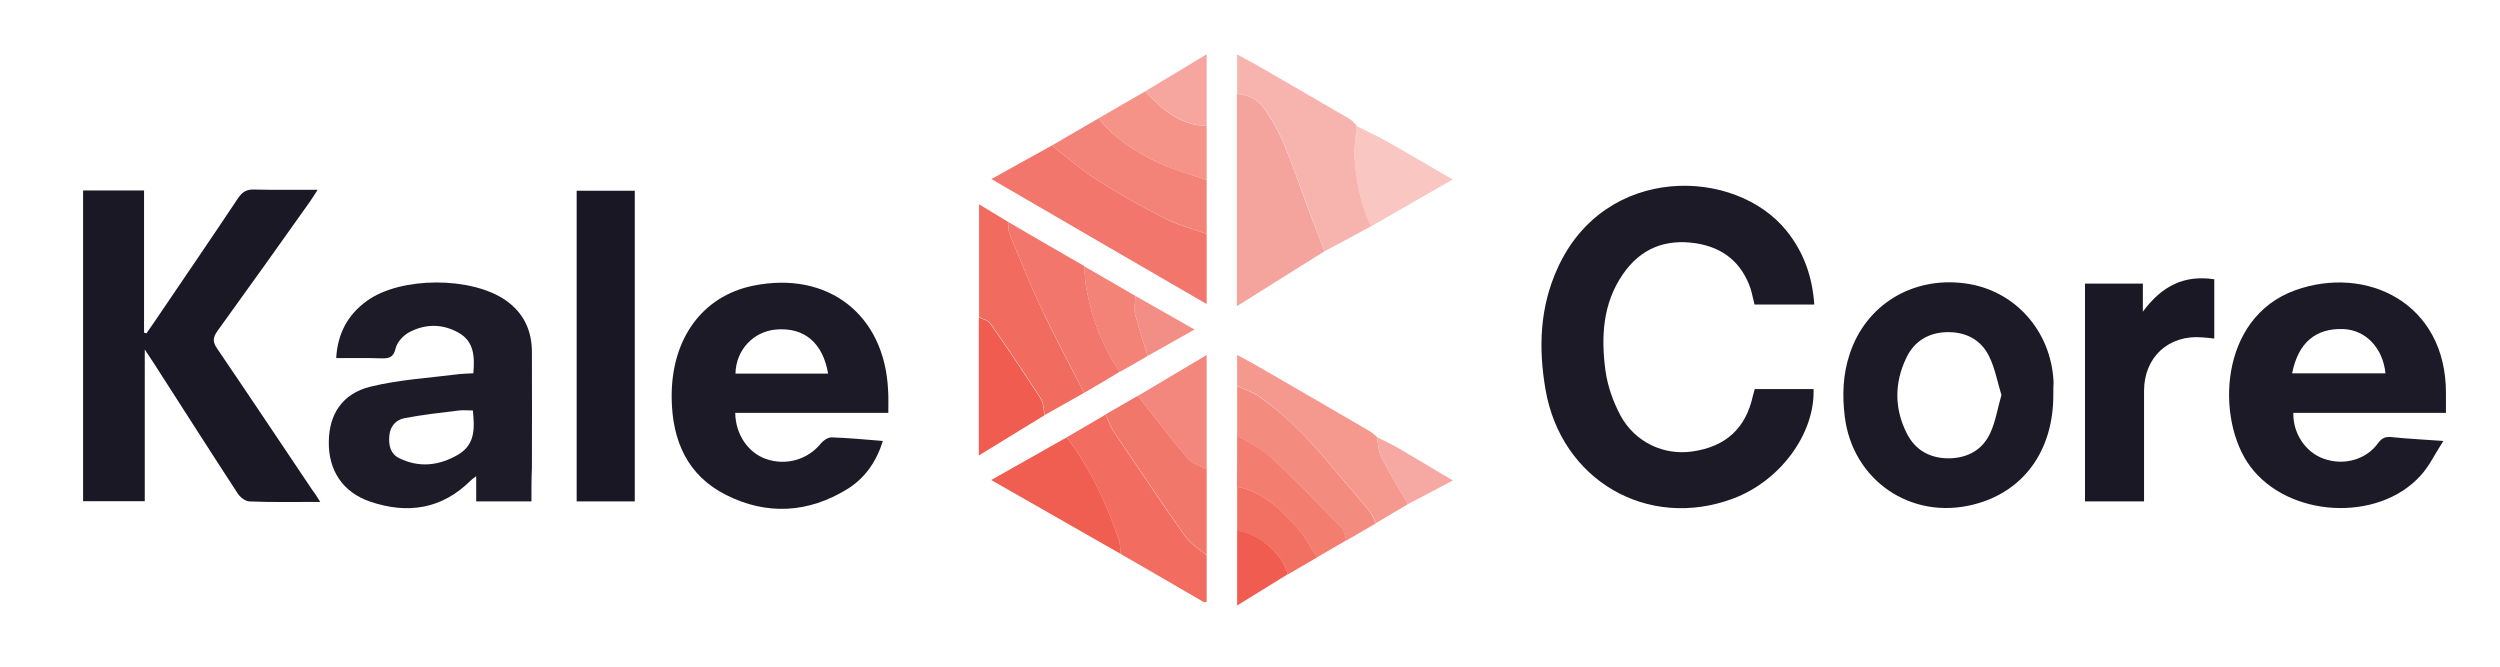
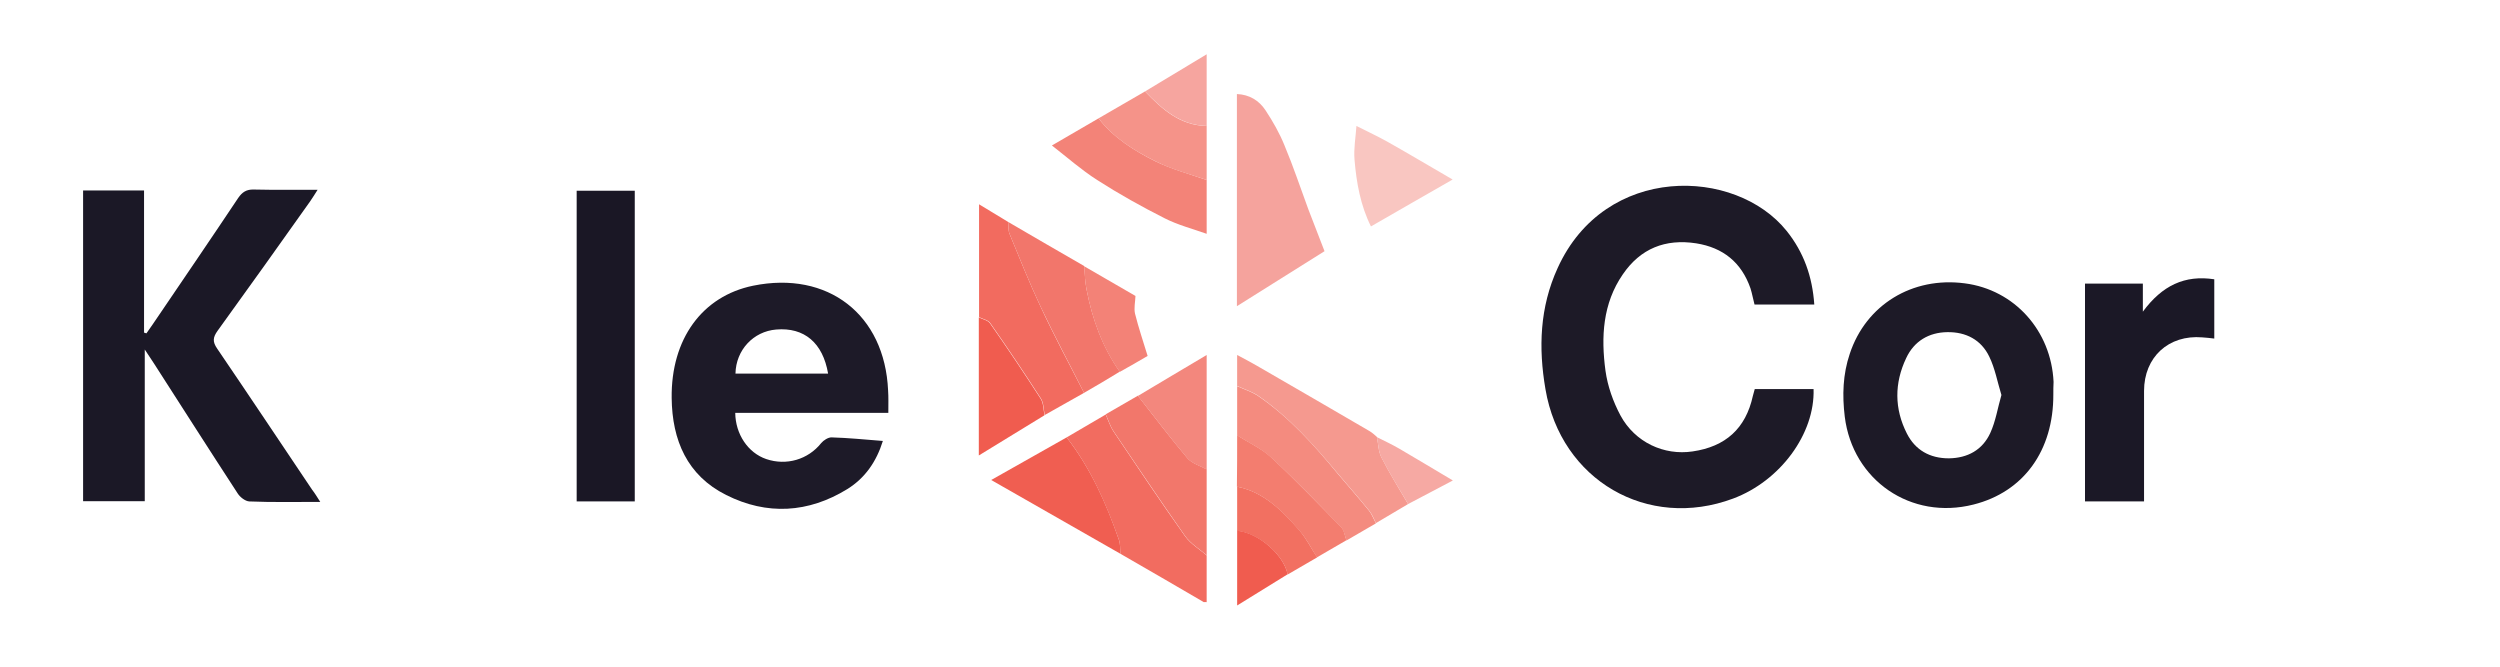
<svg xmlns="http://www.w3.org/2000/svg" version="1.1" id="Layer_1" x="0px" y="0px" viewBox="0 0 105 28" style="enable-background:new 0 0 105 28;" xml:space="preserve">
  <style type="text/css">
	.st0{fill:#1B1826;}
	.st1{fill:#1D1A27;}
	.st2{fill:#1E1B28;}
	.st3{fill:#1D1A28;}
	.st4{fill:#1A1725;}
	.st5{fill:#F2766B;}
	.st6{fill:#F5A39D;}
	.st7{fill:#F7B3AE;}
	.st8{fill:#F26C60;}
	.st9{fill:#F26B5F;}
	.st10{fill:#F5998F;}
	.st11{fill:#F38378;}
	.st12{fill:#F48B7F;}
	.st13{fill:#F2776B;}
	.st14{fill:#F05E51;}
	.st15{fill:#F05C4F;}
	.st16{fill:#F59389;}
	.st17{fill:#F9C6C1;}
	.st18{fill:#F37D6F;}
	.st19{fill:#F3877D;}
	.st20{fill:#F38277;}
	.st21{fill:#F27061;}
	.st22{fill:#F6A59F;}
	.st23{fill:#F6A9A3;}
	.st24{fill:#F38E86;}
</style>
  <g>
    <g>
      <path class="st0" d="M13.45,21.08c-1.06,0-2.02,0.02-2.98-0.02c-0.17-0.01-0.39-0.18-0.49-0.34c-1.18-1.81-2.34-3.63-3.51-5.45    c-0.1-0.16-0.21-0.31-0.39-0.59c0,2.21,0,4.28,0,6.37c-0.9,0-1.73,0-2.59,0c0-4.35,0-8.68,0-13.05c0.84,0,1.67,0,2.56,0    c0,1.99,0,3.98,0,5.97c0.03,0.01,0.06,0.02,0.1,0.03c0.17-0.25,0.35-0.49,0.51-0.74c1.12-1.65,2.24-3.29,3.34-4.94    c0.17-0.25,0.35-0.37,0.66-0.36c0.87,0.02,1.74,0.01,2.68,0.01c-0.13,0.2-0.21,0.34-0.31,0.48c-1.29,1.82-2.58,3.63-3.89,5.44    c-0.2,0.28-0.22,0.46-0.02,0.75c1.34,1.97,2.66,3.95,3.99,5.93C13.22,20.71,13.31,20.86,13.45,21.08z" />
      <path class="st1" d="M73.7,16.34c0.83,0,1.65,0,2.47,0c0.06,1.88-1.4,3.86-3.38,4.6c-3.59,1.34-7.23-0.77-7.88-4.59    c-0.3-1.74-0.24-3.45,0.51-5.09c1.99-4.39,7.47-4.24,9.62-1.56c0.72,0.9,1.08,1.92,1.16,3.09c-0.84,0-1.66,0-2.51,0    c-0.06-0.22-0.1-0.46-0.17-0.68c-0.38-1.09-1.15-1.71-2.28-1.89c-1.3-0.2-2.34,0.22-3.08,1.3c-0.85,1.23-0.92,2.64-0.73,4.05    c0.09,0.65,0.32,1.3,0.63,1.88c0.61,1.13,1.83,1.69,3.03,1.51c1.38-0.2,2.23-0.96,2.53-2.33C73.64,16.53,73.68,16.44,73.7,16.34z" />
-       <path class="st2" d="M22.32,21.06c-0.72,0-1.5,0-2.32,0c0-0.34,0-0.66,0-1.06c-0.12,0.09-0.18,0.13-0.23,0.18    c-1.21,1.21-2.66,1.42-4.22,0.89c-1.15-0.39-1.76-1.31-1.74-2.52c0.01-1.14,0.56-2.02,1.75-2.31c1.22-0.3,2.5-0.37,3.75-0.53    c0.18-0.02,0.37-0.02,0.57-0.03c0.06-0.68,0.04-1.33-0.61-1.7c-0.68-0.39-1.42-0.39-2.11-0.01c-0.23,0.13-0.48,0.4-0.54,0.65    c-0.09,0.38-0.26,0.44-0.6,0.43c-0.62-0.02-1.23-0.01-1.9-0.01c0.06-1.04,0.49-1.83,1.3-2.41c1.42-1.02,4.39-1.02,5.83-0.01    c0.74,0.52,1.09,1.26,1.09,2.16c0.01,1.63,0,3.26,0,4.89C22.32,20.11,22.32,20.55,22.32,21.06z M19.86,17.24    c-0.21,0-0.4-0.02-0.58,0c-0.76,0.09-1.53,0.18-2.28,0.32c-0.37,0.07-0.62,0.34-0.65,0.76c-0.03,0.39,0.05,0.74,0.41,0.92    c0.85,0.42,1.69,0.32,2.49-0.15C19.98,18.65,19.93,17.95,19.86,17.24z" />
      <path class="st3" d="M37.31,17.34c-2.18,0-4.3,0-6.43,0c0.01,0.9,0.54,1.68,1.3,1.94c0.85,0.29,1.76,0.02,2.31-0.67    c0.1-0.12,0.29-0.24,0.43-0.24c0.7,0.02,1.4,0.09,2.16,0.15c-0.27,0.87-0.75,1.56-1.49,2.02c-1.64,1.01-3.38,1.11-5.09,0.25    c-1.64-0.82-2.27-2.3-2.29-4.07c-0.03-2.48,1.28-4.28,3.42-4.72c3.14-0.64,5.53,1.21,5.67,4.4    C37.32,16.68,37.31,16.98,37.31,17.34z M34.78,15.69c-0.22-1.29-1-1.95-2.18-1.85c-0.96,0.08-1.69,0.86-1.71,1.85    C32.17,15.69,33.45,15.69,34.78,15.69z" />
-       <path class="st3" d="M102.73,17.34c-2.19,0-4.3,0-6.41,0c-0.02,0.86,0.51,1.65,1.26,1.92c0.84,0.31,1.79,0.06,2.3-0.65    c0.17-0.23,0.33-0.28,0.59-0.25c0.66,0.07,1.33,0.1,2.15,0.16c-0.35,0.54-0.59,1.06-0.96,1.46c-1.8,1.98-5.56,1.75-7.15-0.39    c-1.45-1.95-1.33-6.24,1.89-7.4c2.98-1.07,6.34,0.52,6.33,4.33C102.73,16.78,102.73,17.03,102.73,17.34z M96.27,15.68    c1.33,0,2.63,0,3.92,0c-0.11-1.07-0.83-1.82-1.77-1.86C97.25,13.78,96.52,14.4,96.27,15.68z" />
      <path class="st1" d="M86.24,16.56c0.01,2.37-1.25,4.1-3.35,4.63c-2.63,0.67-5.08-1.02-5.41-3.69c-0.11-0.9-0.08-1.78,0.21-2.64    c0.68-2.06,2.63-3.25,4.83-2.96c2.09,0.27,3.63,1.99,3.73,4.14C86.24,16.22,86.24,16.39,86.24,16.56z M84.06,16.59    c-0.17-0.55-0.27-1.12-0.51-1.61c-0.34-0.71-0.98-1.04-1.76-1.03c-0.78,0.01-1.4,0.38-1.73,1.09c-0.5,1.05-0.5,2.13,0.03,3.17    c0.35,0.69,0.96,1.04,1.76,1.04c0.79-0.01,1.41-0.35,1.74-1.06C83.82,17.69,83.9,17.14,84.06,16.59z" />
      <path class="st4" d="M26.66,21.06c-0.81,0-1.61,0-2.44,0c0-4.35,0-8.68,0-13.05c0.8,0,1.6,0,2.44,0    C26.66,12.33,26.66,16.67,26.66,21.06z" />
      <path class="st0" d="M90.05,21.06c-0.85,0-1.65,0-2.48,0c0-3.06,0-6.1,0-9.15c0.8,0,1.59,0,2.43,0c0,0.35,0,0.68,0,1.18    c0.81-1.1,1.76-1.55,3-1.36c0,0.82,0,1.64,0,2.49c-0.17-0.02-0.33-0.04-0.5-0.05c-1.42-0.12-2.45,0.83-2.45,2.25    c0,1.37,0,2.74,0,4.12C90.05,20.7,90.05,20.87,90.05,21.06z" />
-       <path class="st5" d="M50.68,9.82c0,0.95,0,1.9,0,2.95c-3.04-1.76-6-3.48-9.04-5.25c0.9-0.5,1.72-0.96,2.54-1.41    c0.63,0.49,1.23,1.02,1.9,1.45c0.92,0.59,1.87,1.12,2.84,1.61C49.47,9.46,50.09,9.61,50.68,9.82z" />
      <path class="st6" d="M55.63,10.55c-1.18,0.74-2.36,1.48-3.68,2.31c0-3.08,0-5.99,0-8.91c0.52,0.02,0.93,0.27,1.2,0.68    c0.31,0.47,0.59,0.96,0.8,1.48c0.37,0.88,0.67,1.79,1,2.68C55.18,9.39,55.41,9.97,55.63,10.55z" />
-       <path class="st7" d="M55.63,10.55c-0.22-0.58-0.45-1.17-0.67-1.76c-0.33-0.89-0.64-1.8-1-2.68c-0.21-0.51-0.49-1.01-0.8-1.48    c-0.27-0.41-0.69-0.66-1.2-0.68c0-0.53,0-1.05,0-1.66c0.29,0.16,0.54,0.28,0.78,0.42c1.32,0.76,2.63,1.52,3.95,2.29    c0.11,0.07,0.2,0.18,0.29,0.28c-0.03,0.47-0.12,0.95-0.08,1.42c0.09,0.96,0.25,1.92,0.69,2.8C56.93,9.86,56.28,10.21,55.63,10.55z    " />
      <path class="st8" d="M50.56,25.29c-1.17-0.68-2.33-1.36-3.5-2.03c-0.02-0.2,0-0.42-0.07-0.6c-0.54-1.53-1.19-3-2.19-4.29    c0.55-0.32,1.1-0.64,1.64-0.96c0.11,0.25,0.19,0.51,0.34,0.73c0.99,1.47,1.97,2.94,3,4.39c0.23,0.32,0.6,0.53,0.9,0.8    c0,0.65,0,1.31,0,1.96C50.64,25.28,50.6,25.29,50.56,25.29z" />
      <path class="st9" d="M45.53,16.5c-0.55,0.31-1.1,0.62-1.65,0.93c-0.05-0.23-0.04-0.5-0.16-0.69c-0.69-1.07-1.4-2.13-2.13-3.17    c-0.09-0.13-0.31-0.17-0.47-0.25c0-1.55,0-3.1,0-4.74c0.44,0.27,0.83,0.5,1.22,0.74c0.02,0.17,0,0.35,0.06,0.5    c0.42,1.02,0.83,2.05,1.3,3.05C44.27,14.1,44.91,15.29,45.53,16.5z" />
      <path class="st10" d="M59.14,21.17c-0.45,0.27-0.9,0.53-1.35,0.8c-0.09-0.18-0.16-0.37-0.29-0.53c-0.43-0.53-0.88-1.04-1.32-1.56    c-0.99-1.19-2.03-2.35-3.31-3.24c-0.27-0.19-0.61-0.29-0.91-0.43c0-0.4,0-0.8,0-1.3c0.32,0.17,0.57,0.3,0.81,0.44    c1.58,0.91,3.16,1.83,4.74,2.75c0.12,0.07,0.22,0.16,0.32,0.25c0.06,0.29,0.06,0.61,0.19,0.86    C58.36,19.88,58.76,20.52,59.14,21.17z" />
      <path class="st11" d="M50.68,9.82c-0.59-0.21-1.21-0.37-1.76-0.65C47.95,8.68,47,8.15,46.08,7.56c-0.67-0.43-1.27-0.96-1.9-1.45    c0.65-0.38,1.31-0.76,1.96-1.14c0.63,0.82,1.5,1.36,2.4,1.81c0.68,0.33,1.43,0.53,2.14,0.78C50.68,8.31,50.68,9.07,50.68,9.82z" />
      <path class="st5" d="M45.53,16.5c-0.61-1.21-1.25-2.4-1.83-3.63c-0.47-1-0.88-2.03-1.3-3.05c-0.06-0.15-0.04-0.33-0.06-0.5    c1.06,0.62,2.13,1.24,3.19,1.85c0.04,0.34,0.04,0.68,0.11,1.01c0.24,1.23,0.66,2.39,1.39,3.43C46.53,15.92,46.03,16.21,45.53,16.5    z" />
      <path class="st12" d="M51.96,16.22c0.31,0.14,0.64,0.24,0.91,0.43c1.29,0.89,2.32,2.04,3.31,3.24c0.44,0.52,0.89,1.03,1.32,1.56    c0.12,0.15,0.19,0.35,0.29,0.53c-0.41,0.24-0.82,0.48-1.24,0.72c-0.07-0.19-0.1-0.42-0.22-0.55c-0.96-0.99-1.92-1.99-2.94-2.93    c-0.41-0.38-0.95-0.63-1.43-0.93C51.96,17.59,51.96,16.9,51.96,16.22z" />
      <path class="st13" d="M50.68,23.32c-0.3-0.26-0.67-0.48-0.9-0.8c-1.02-1.45-2.01-2.92-3-4.39c-0.15-0.22-0.23-0.49-0.34-0.73    c0.45-0.26,0.9-0.52,1.35-0.78c0.69,0.88,1.36,1.77,2.08,2.62c0.19,0.22,0.53,0.32,0.81,0.47C50.68,20.92,50.68,22.12,50.68,23.32    z" />
      <path class="st14" d="M44.8,18.37c1,1.29,1.66,2.76,2.19,4.29c0.07,0.19,0.05,0.4,0.07,0.6c-1.77-1.01-3.54-2.02-5.43-3.1    C42.74,19.53,43.77,18.95,44.8,18.37z" />
      <path class="st15" d="M41.11,13.33c0.16,0.08,0.38,0.12,0.47,0.25c0.73,1.04,1.44,2.1,2.13,3.17c0.12,0.19,0.11,0.46,0.16,0.69    c-0.89,0.55-1.79,1.09-2.76,1.69C41.11,17.13,41.11,15.23,41.11,13.33z" />
      <path class="st16" d="M50.68,7.56c-0.72-0.25-1.47-0.44-2.14-0.78c-0.9-0.45-1.77-0.98-2.4-1.81c0.65-0.38,1.3-0.75,1.95-1.13    c0.72,0.75,1.47,1.43,2.59,1.45C50.68,6.05,50.68,6.8,50.68,7.56z" />
      <path class="st17" d="M57.58,9.51c-0.44-0.88-0.61-1.84-0.69-2.8c-0.04-0.47,0.05-0.95,0.08-1.42c0.45,0.23,0.91,0.44,1.35,0.69    c0.87,0.49,1.74,1.01,2.69,1.56C59.83,8.22,58.7,8.86,57.58,9.51z" />
      <path class="st18" d="M51.96,18.28c0.48,0.31,1.02,0.55,1.43,0.93c1.01,0.94,1.97,1.94,2.94,2.93c0.13,0.13,0.15,0.37,0.22,0.55    c-0.41,0.24-0.82,0.48-1.24,0.72c-0.24-0.38-0.44-0.79-0.74-1.13c-0.72-0.82-1.47-1.61-2.62-1.84    C51.96,19.72,51.96,19,51.96,18.28z" />
      <path class="st19" d="M50.68,19.72c-0.27-0.15-0.62-0.25-0.81-0.47c-0.72-0.85-1.39-1.75-2.08-2.62c0.93-0.56,1.87-1.11,2.89-1.72    C50.68,16.59,50.68,18.15,50.68,19.72z" />
      <path class="st20" d="M47.03,15.62c-0.73-1.03-1.15-2.2-1.39-3.43c-0.07-0.33-0.08-0.68-0.11-1.01c0.72,0.42,1.44,0.83,2.16,1.25    c-0.01,0.25-0.07,0.51-0.02,0.74c0.15,0.6,0.35,1.19,0.53,1.78C47.81,15.18,47.42,15.4,47.03,15.62z" />
      <path class="st21" d="M51.96,20.44c1.14,0.23,1.9,1.02,2.62,1.84c0.29,0.34,0.49,0.75,0.74,1.13c-0.41,0.24-0.82,0.48-1.24,0.72    c-0.15-0.82-1.23-1.75-2.12-1.83C51.96,21.68,51.96,21.06,51.96,20.44z" />
      <path class="st22" d="M50.68,5.29c-1.12-0.03-1.87-0.71-2.59-1.45c0.81-0.49,1.63-0.98,2.59-1.56    C50.68,3.38,50.68,4.34,50.68,5.29z" />
      <path class="st15" d="M51.96,22.29c0.89,0.08,1.96,1.01,2.12,1.83c-0.68,0.42-1.36,0.84-2.12,1.31    C51.96,24.33,51.96,23.31,51.96,22.29z" />
      <path class="st23" d="M59.14,21.17c-0.38-0.65-0.78-1.28-1.12-1.95c-0.13-0.25-0.13-0.57-0.19-0.86c0.32,0.16,0.64,0.31,0.95,0.49    c0.7,0.41,1.4,0.83,2.24,1.33C60.32,20.55,59.73,20.86,59.14,21.17z" />
-       <path class="st24" d="M48.2,14.95c-0.18-0.59-0.38-1.18-0.53-1.78c-0.06-0.23,0.01-0.49,0.02-0.74c0.79,0.45,1.57,0.89,2.48,1.41    C49.45,14.24,48.83,14.6,48.2,14.95z" />
      <path class="st19" d="M50.56,25.29c0.04,0,0.08-0.01,0.12-0.01C50.64,25.28,50.6,25.29,50.56,25.29z" />
    </g>
  </g>
</svg>